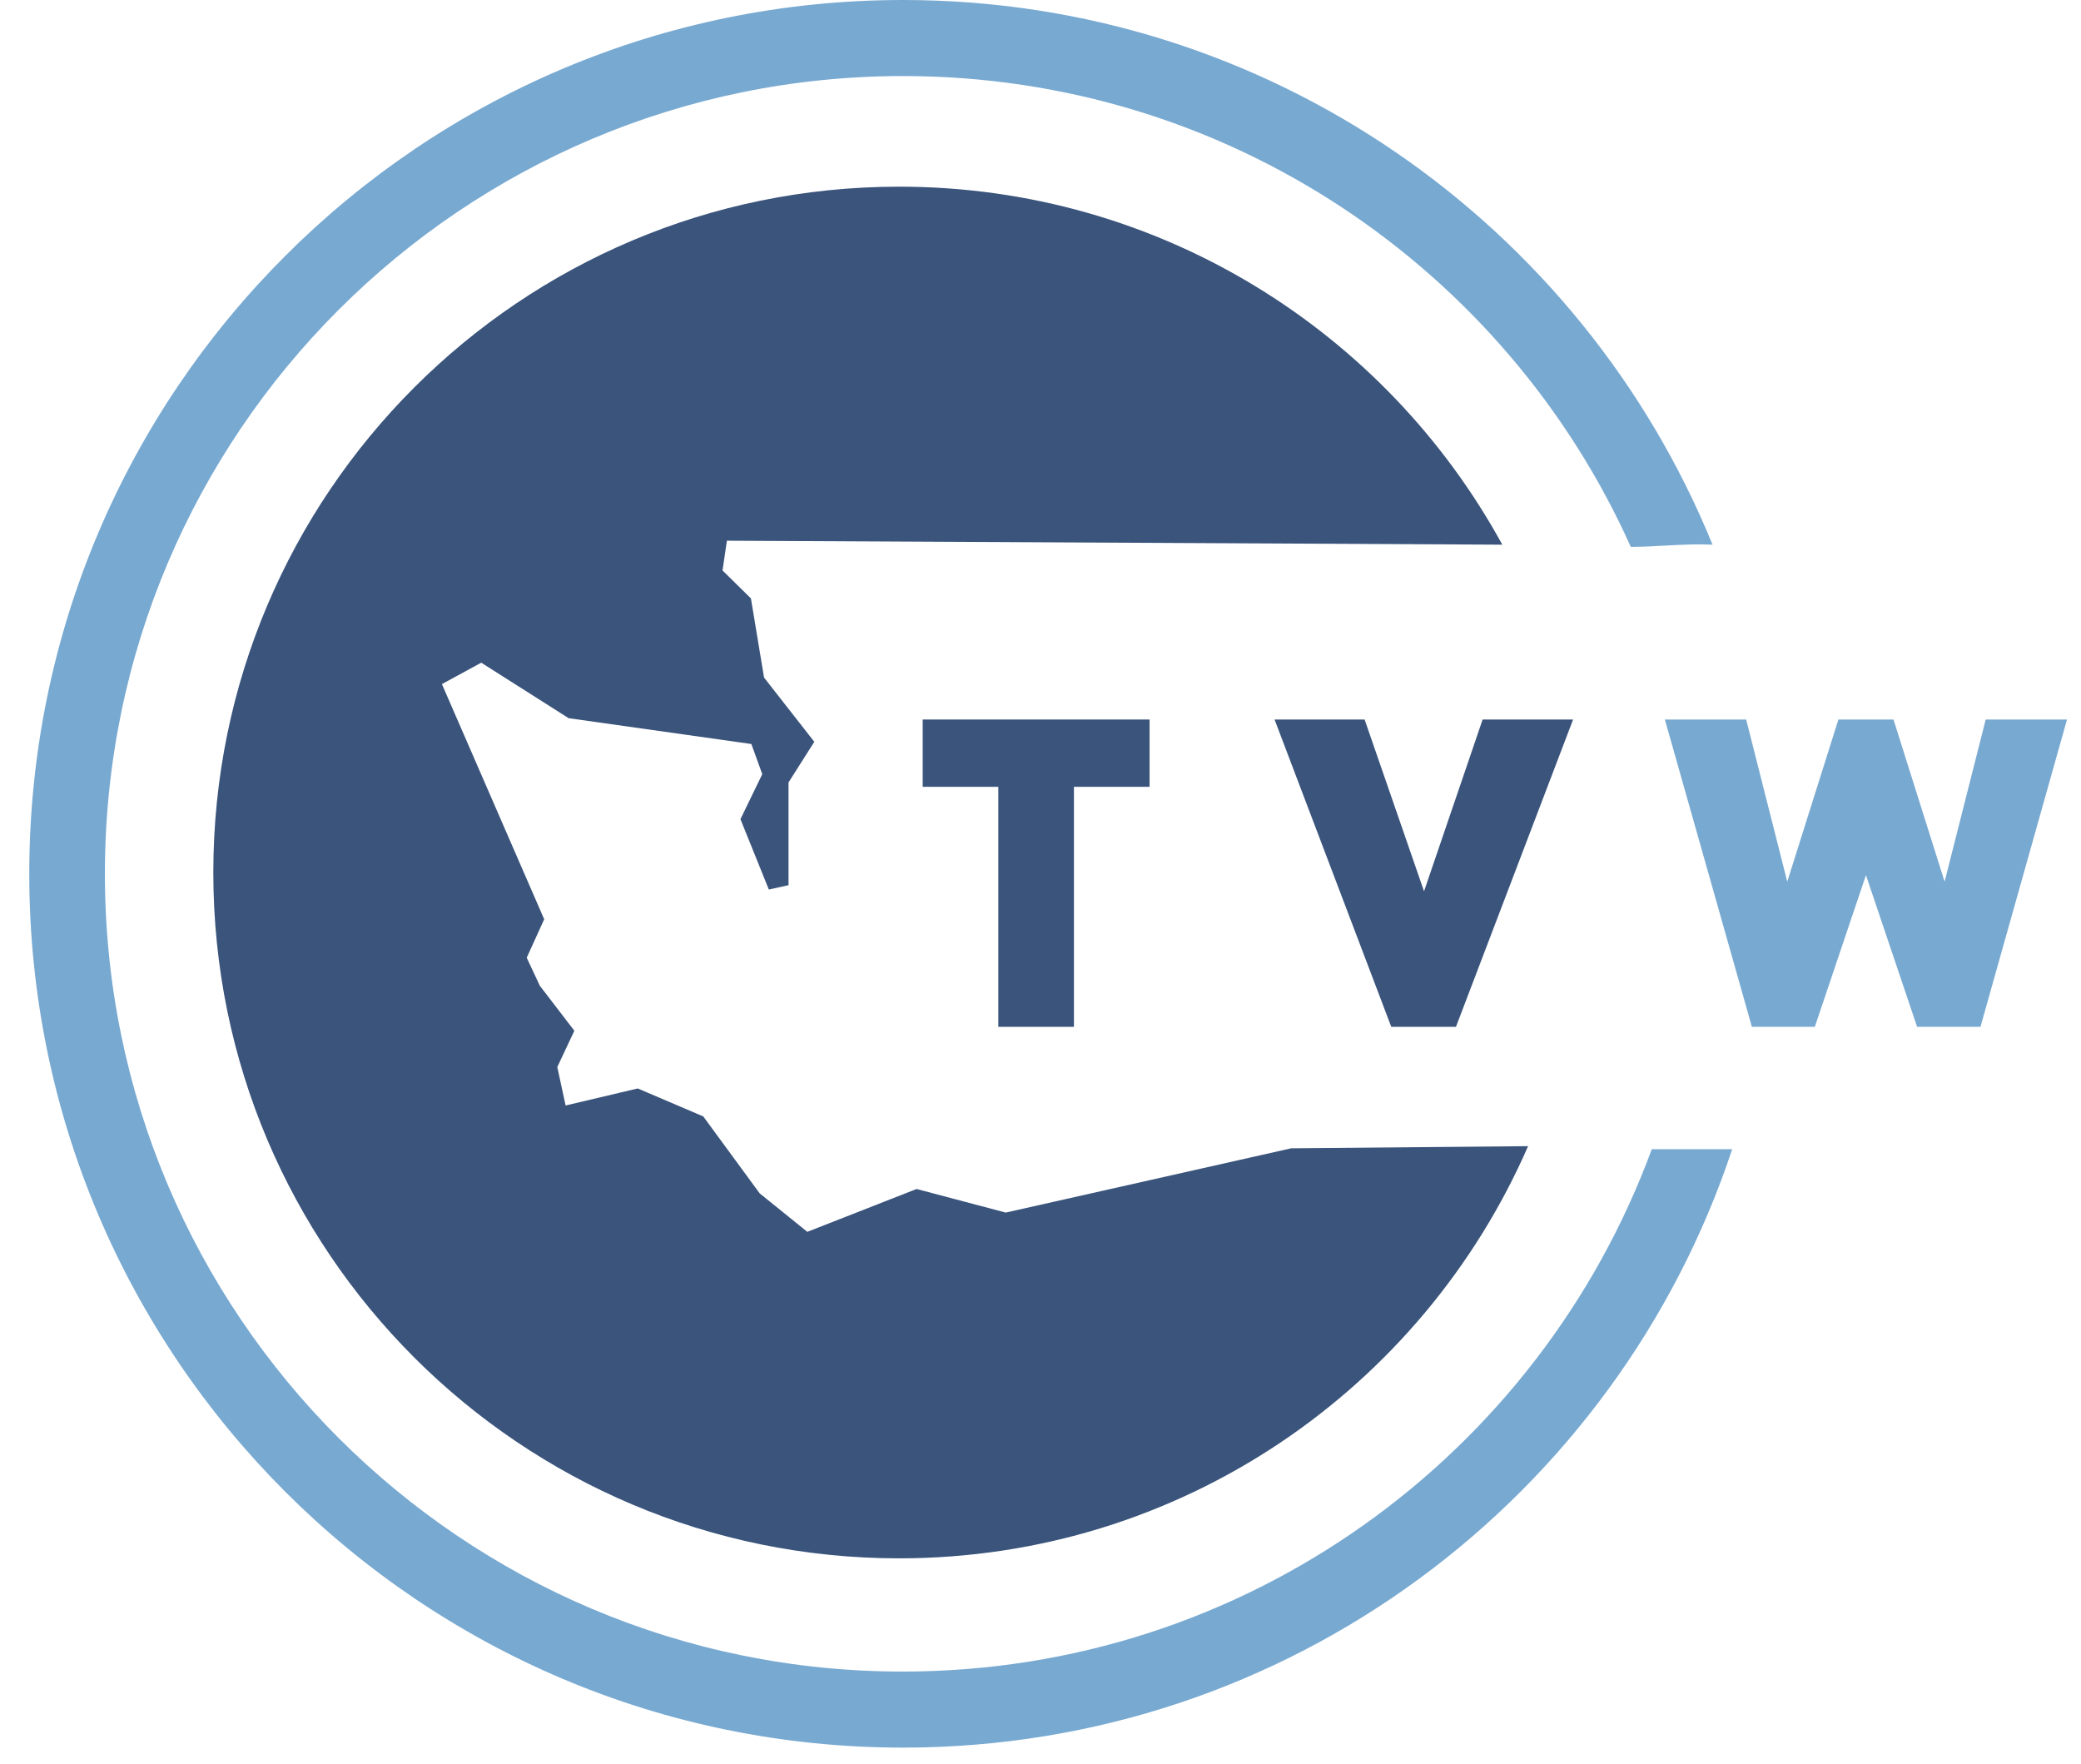
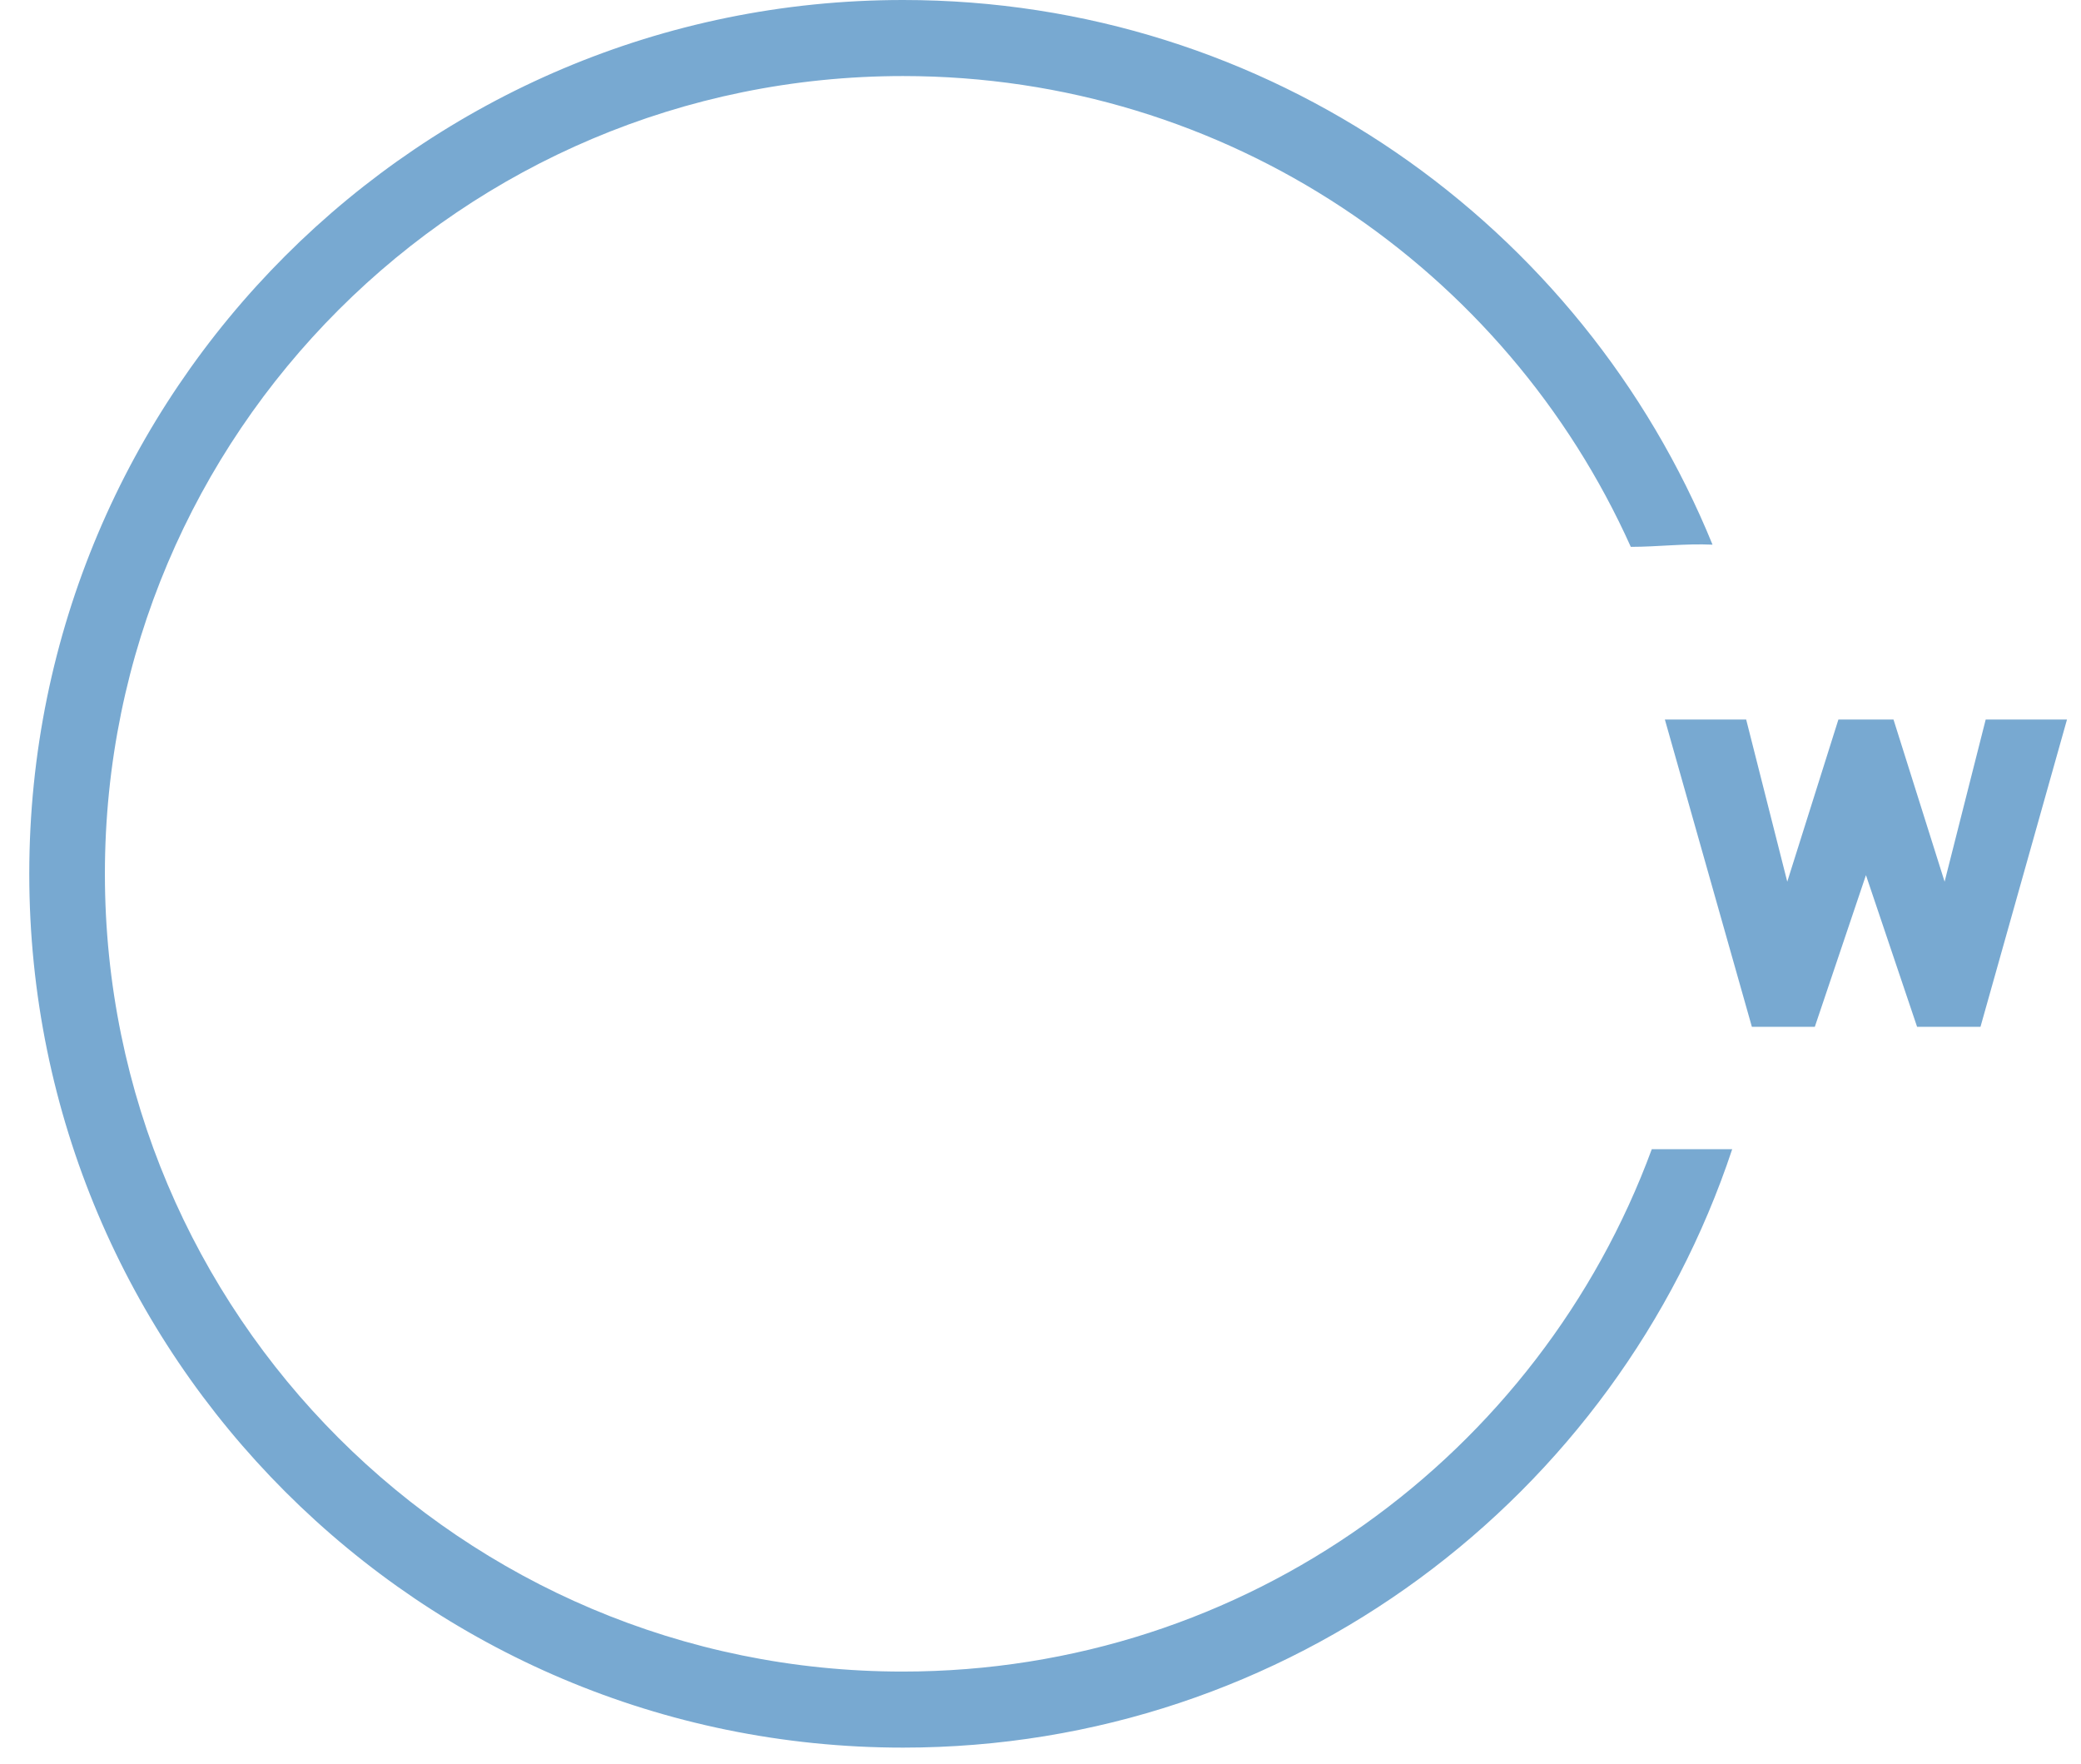
<svg xmlns="http://www.w3.org/2000/svg" width="59" height="50" viewBox="0 0 59 50" fill="none">
-   <path d="M36.607 32.554L28.515 34.376L25.987 33.707L22.889 34.922L21.538 33.831L19.939 31.65L18.081 30.857L16.036 31.34L15.8 30.25L16.284 29.221L15.305 27.945L14.933 27.151L15.429 26.061L12.529 19.394L13.644 18.787L16.122 20.36L21.302 21.092L21.612 21.947L20.993 23.223L21.798 25.218L22.356 25.094V22.182L23.087 21.03L21.662 19.208L21.29 16.965L20.485 16.172L20.609 15.329L42.593 15.441C39.284 9.393 32.864 5.292 25.491 5.292C14.747 5.292 6.048 14.003 6.048 24.735C6.048 35.479 14.759 44.178 25.491 44.178C33.472 44.178 40.325 39.37 43.324 32.493L36.607 32.554Z" fill="#3A547C" />
  <path d="M46.831 32.579C43.646 41.229 35.343 47.388 25.59 47.388C13.099 47.388 2.974 37.264 2.974 24.772C2.974 12.281 13.111 2.156 25.603 2.156C34.798 2.156 42.704 7.634 46.236 15.503C47.004 15.503 47.773 15.404 48.553 15.441C44.86 6.382 35.975 0 25.603 0C11.921 0 0.83 11.091 0.83 24.772C0.83 38.453 11.921 49.544 25.603 49.544C36.557 49.544 45.839 42.431 49.111 32.579C48.355 32.579 47.611 32.579 46.831 32.579Z" fill="#78A9D1" />
-   <path d="M30.448 22.306V29.11H28.304V22.306H26.16V20.398H32.592V22.306H30.448Z" fill="#3A547C" />
-   <path d="M41.279 29.11H39.445L36.136 20.398H38.689L40.374 25.268L42.035 20.398H44.6L41.279 29.11Z" fill="#3A547C" />
  <path d="M56.15 29.11H54.353L52.903 24.809L51.453 29.11H49.669L47.202 20.398H49.507L50.672 24.995L52.122 20.398H53.684L55.133 24.995L56.298 20.398H58.603L56.15 29.11Z" fill="#78A9D1" />
</svg>